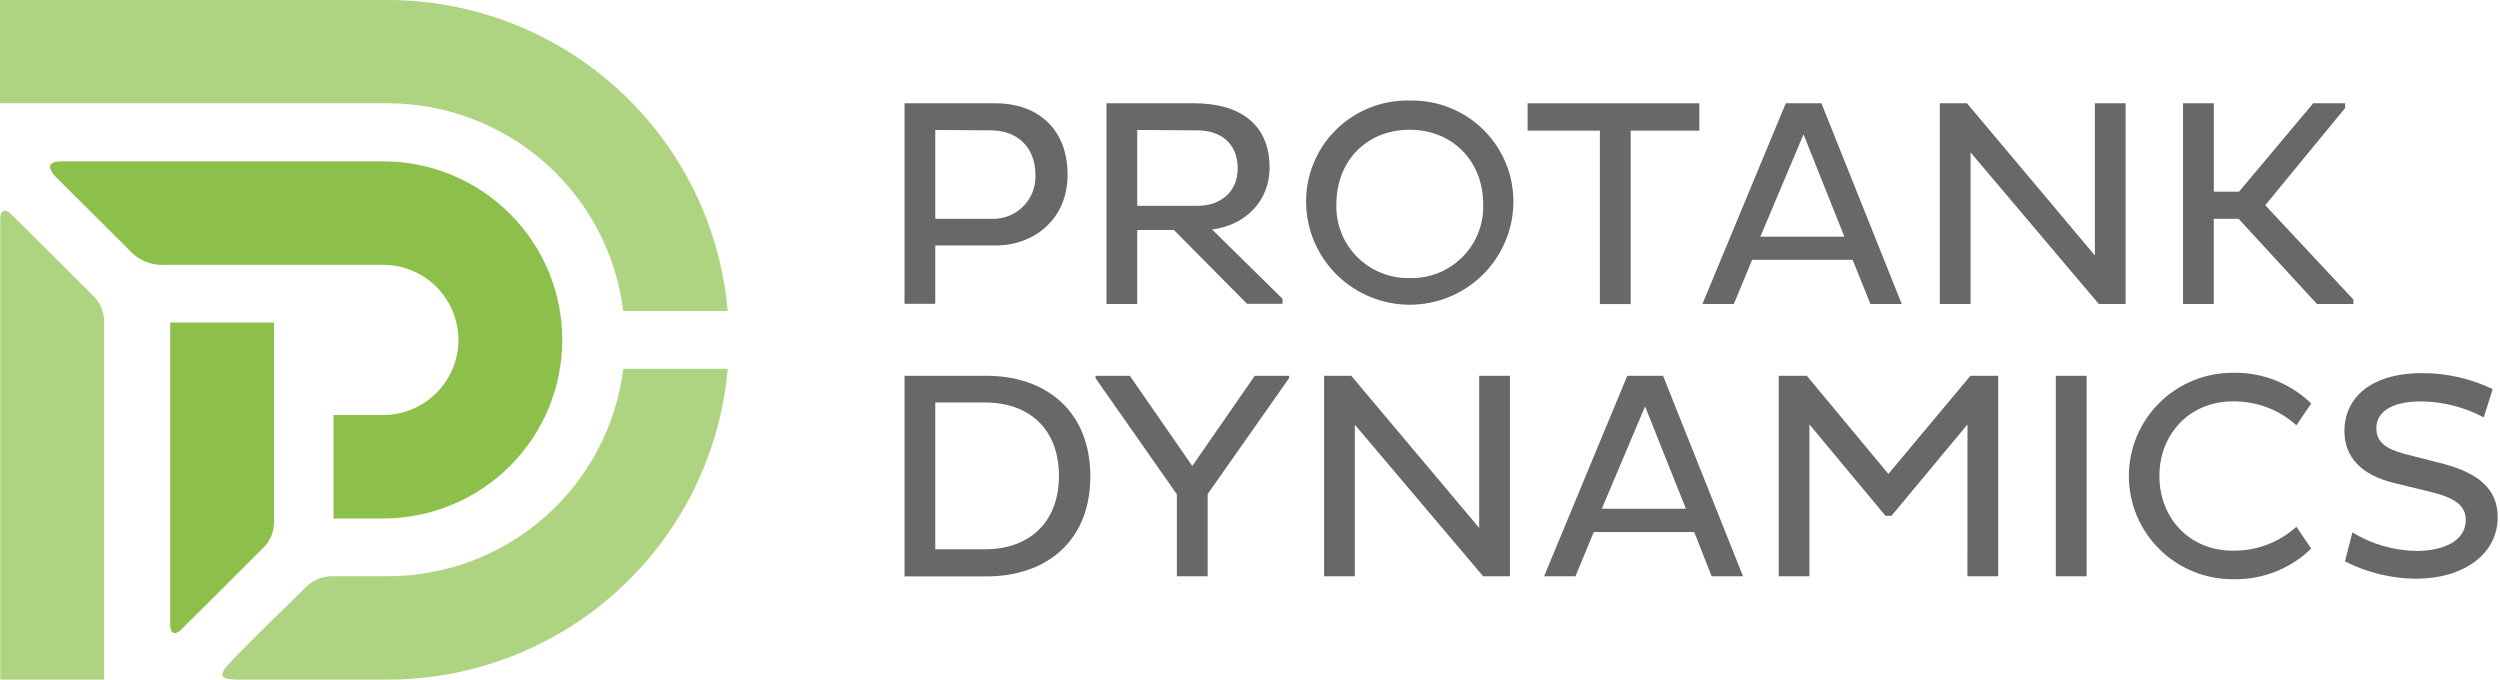
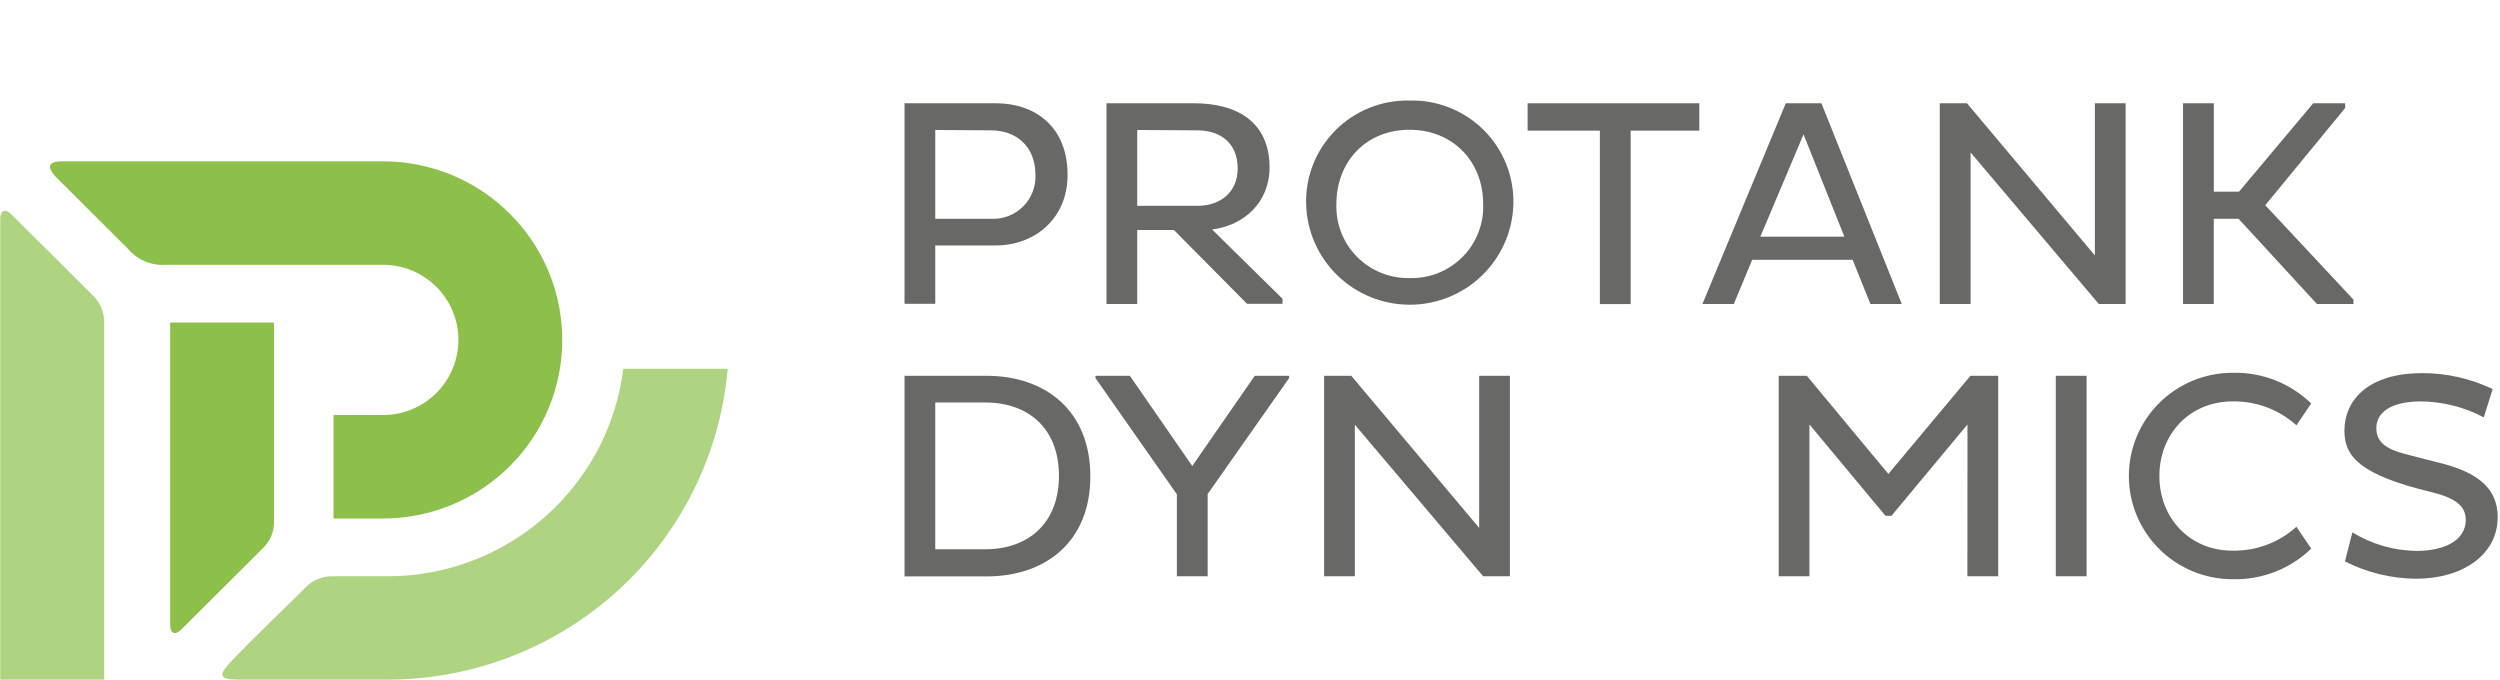
<svg xmlns="http://www.w3.org/2000/svg" width="515" height="140" viewBox="0 0 515 140" fill="none">
  <path d="M35.053 66.447V128.758C35.053 130.517 36.073 130.943 37.329 129.693L54.172 112.912C54.913 112.203 55.497 111.348 55.889 110.402C56.281 109.455 56.471 108.439 56.448 107.415V66.447H35.053Z" fill="#8CC04B" />
  <path d="M128.404 75.971C126.932 87.758 121.192 98.605 112.262 106.475C103.332 114.344 91.825 118.696 79.903 118.712H68.453C67.394 118.695 66.342 118.903 65.369 119.323C64.396 119.742 63.525 120.363 62.811 121.145C61.515 122.519 52.12 131.452 47.223 136.674C44.12 140 46.534 140 50.355 140H79.903C97.494 139.98 114.44 133.395 127.399 121.542C140.357 109.69 148.389 93.431 149.91 75.971H128.404Z" fill="#AED381" />
-   <path d="M128.4 64.07H149.905C148.394 46.602 140.367 30.334 127.407 18.473C114.447 6.612 97.496 0.021 79.898 0H0V21.274H79.898C91.829 21.292 103.342 25.651 112.274 33.532C121.206 41.413 126.94 52.273 128.4 64.07Z" fill="#AED381" />
  <path d="M21.46 140V66.406C21.469 65.385 21.272 64.372 20.881 63.428C20.49 62.484 19.913 61.627 19.184 60.909L2.327 44.142C1.072 42.892 0.051 43.318 0.051 45.077V140H21.46Z" fill="#AED381" />
  <path d="M78.9 33.23H12.796C9.32 33.23 10.038 34.935 11.596 36.543L26.412 51.303C27.366 52.424 28.574 53.303 29.936 53.867C31.299 54.431 32.776 54.663 34.247 54.546H78.9C83.019 54.546 86.97 56.176 89.883 59.078C92.796 61.98 94.433 65.916 94.433 70.02C94.433 74.125 92.796 78.061 89.883 80.963C86.97 83.865 83.019 85.495 78.9 85.495H68.706V106.811H78.9C83.749 106.811 88.551 105.859 93.032 104.01C97.512 102.161 101.583 99.451 105.012 96.035C108.441 92.619 111.161 88.563 113.017 84.1C114.873 79.636 115.828 74.852 115.828 70.02C115.828 65.189 114.873 60.405 113.017 55.941C111.161 51.478 108.441 47.422 105.012 44.006C101.583 40.59 97.512 37.88 93.032 36.031C88.551 34.182 83.749 33.23 78.9 33.23Z" fill="#8CC04B" />
  <path d="M186.333 21.274H205.162C213.094 21.274 219.922 25.96 219.922 36.034C219.922 45.146 213.025 50.56 205.162 50.56H192.664V62.586H186.333V21.274ZM192.664 26.771V45.077H204.155C205.363 45.137 206.569 44.946 207.699 44.516C208.828 44.087 209.856 43.428 210.716 42.581C211.576 41.735 212.25 40.719 212.695 39.599C213.14 38.479 213.346 37.279 213.301 36.076C213.301 29.946 209.162 26.854 204.155 26.854L192.664 26.771Z" fill="#686867" />
  <path d="M227.939 21.274H245.983C255.183 21.274 261.529 25.397 261.529 34.523C261.529 41.628 256.342 46.424 249.693 47.276L264.205 61.555V62.586H256.894L241.83 47.386H234.271V62.627H227.939V21.274ZM234.271 26.771V42.397H246.686C251.321 42.397 254.963 39.649 254.963 34.688C254.963 29.396 251.293 26.854 246.686 26.854L234.271 26.771Z" fill="#686867" />
  <path d="M290.361 20.71C293.191 20.639 296.005 21.141 298.635 22.188C301.263 23.235 303.653 24.803 305.654 26.799C307.655 28.794 309.227 31.174 310.277 33.794C311.327 36.414 311.829 39.22 311.756 42.039C311.614 47.587 309.303 52.859 305.315 56.732C301.327 60.605 295.979 62.773 290.407 62.773C284.839 62.773 279.49 60.605 275.502 56.732C271.514 52.859 269.203 47.587 269.061 42.039C268.984 39.227 269.481 36.428 270.523 33.813C271.564 31.197 273.128 28.82 275.12 26.825C277.112 24.831 279.49 23.26 282.11 22.209C284.729 21.158 287.536 20.648 290.361 20.71ZM290.361 57.281C292.379 57.341 294.389 56.986 296.266 56.24C298.142 55.493 299.845 54.371 301.269 52.942C302.69 51.513 303.804 49.807 304.537 47.932C305.271 46.057 305.611 44.051 305.535 42.039C305.535 33.23 299.256 26.73 290.361 26.73C281.462 26.73 275.296 33.23 275.296 42.039C275.224 44.04 275.563 46.035 276.292 47.901C277.02 49.767 278.124 51.465 279.533 52.892C280.944 54.319 282.631 55.444 284.492 56.198C286.353 56.953 288.351 57.321 290.361 57.281Z" fill="#686867" />
  <path d="M335.919 26.909V62.641H329.573V26.909H314.689V21.274H350.058V26.909H335.919Z" fill="#686867" />
  <path d="M367.871 21.274H375.212L391.764 62.627H385.308L381.639 53.515H360.948L357.166 62.627H350.698L367.871 21.274ZM362.63 48.76H379.942L371.528 27.678L362.63 48.76Z" fill="#686867" />
  <path d="M405.941 31.403V62.627H399.595V21.274H405.195L431.544 52.622V21.274H437.876V62.627H432.356L405.941 31.403Z" fill="#686867" />
  <path d="M449.703 21.274H456.048V39.484H461.237L476.522 21.274H483.099V22.25L466.643 42.274L484.811 61.72V62.627H477.293L461.153 45.077H456.037V62.627H449.703V21.274Z" fill="#686867" />
  <path d="M186.333 77.414H203.217C215.467 77.414 224.612 84.698 224.612 98.125C224.612 111.552 215.467 118.74 203.217 118.74H186.333V77.414ZM192.664 82.912V113.146H202.969C211.811 113.146 218.143 107.8 218.143 98.029C218.143 88.258 211.866 82.912 202.969 82.912H192.664Z" fill="#686867" />
  <path d="M242.434 101.822L225.673 77.895V77.414H232.75L245.606 95.995L258.477 77.414H265.554V77.895L248.779 101.767V118.712H242.434V101.822Z" fill="#686867" />
  <path d="M279.095 87.488V118.712H272.763V77.414H278.364L304.711 108.749V77.414H311.043V118.712H305.526L279.095 87.488Z" fill="#686867" />
-   <path d="M335.214 77.414H342.592L359.063 118.712H352.595L349.008 109.601H328.317L324.549 118.712H318.082L335.214 77.414ZM329.97 104.804H347.296L338.883 83.722L329.97 104.804Z" fill="#686867" />
  <path d="M405.3 87.433L389.641 106.261H388.414L372.744 87.433V118.712H366.413V77.414H372.204L389.006 97.63L405.906 77.414H411.631V118.712H405.285L405.3 87.433Z" fill="#686867" />
  <path d="M423.493 77.414H429.839V118.712H423.493V77.414Z" fill="#686867" />
  <path d="M459.886 113.435C464.747 113.53 469.46 111.769 473.059 108.515L476.107 113.009C473.964 115.088 471.423 116.717 468.639 117.801C465.852 118.884 462.876 119.4 459.886 119.317C454.225 119.317 448.798 117.077 444.796 113.09C440.793 109.103 438.546 103.695 438.546 98.057C438.546 92.418 440.793 87.01 444.796 83.023C448.798 79.036 454.225 76.796 459.886 76.796C462.876 76.716 465.852 77.234 468.639 78.32C471.426 79.405 473.964 81.037 476.107 83.118L473.059 87.612C469.46 84.357 464.747 82.597 459.886 82.692C451.113 82.692 444.836 89.371 444.836 98.057C444.836 106.742 451.084 113.435 459.886 113.435Z" fill="#686867" />
-   <path d="M484.59 109.669C488.558 112.097 493.108 113.417 497.763 113.49C503.793 113.49 507.946 111.181 507.946 107.113C507.946 104.2 505.806 102.564 500.745 101.341L493.309 99.527C486.412 97.878 482.949 94.181 482.949 88.766C482.949 82.266 488.013 76.865 498.979 76.865C504.002 76.858 508.961 77.981 513.492 80.149L511.656 85.976C507.674 83.863 503.242 82.736 498.729 82.692C492.276 82.692 489.529 85.124 489.529 88.189C489.529 91.047 491.487 92.449 495.255 93.48L503.312 95.541C510.62 97.493 514.524 100.764 514.524 106.536C514.524 114.191 507.447 119.221 497.642 119.221C492.569 119.167 487.578 117.944 483.059 115.647L484.59 109.669Z" fill="#686867" />
+   <path d="M484.59 109.669C488.558 112.097 493.108 113.417 497.763 113.49C503.793 113.49 507.946 111.181 507.946 107.113C507.946 104.2 505.806 102.564 500.745 101.341C486.412 97.878 482.949 94.181 482.949 88.766C482.949 82.266 488.013 76.865 498.979 76.865C504.002 76.858 508.961 77.981 513.492 80.149L511.656 85.976C507.674 83.863 503.242 82.736 498.729 82.692C492.276 82.692 489.529 85.124 489.529 88.189C489.529 91.047 491.487 92.449 495.255 93.48L503.312 95.541C510.62 97.493 514.524 100.764 514.524 106.536C514.524 114.191 507.447 119.221 497.642 119.221C492.569 119.167 487.578 117.944 483.059 115.647L484.59 109.669Z" fill="#686867" />
</svg>